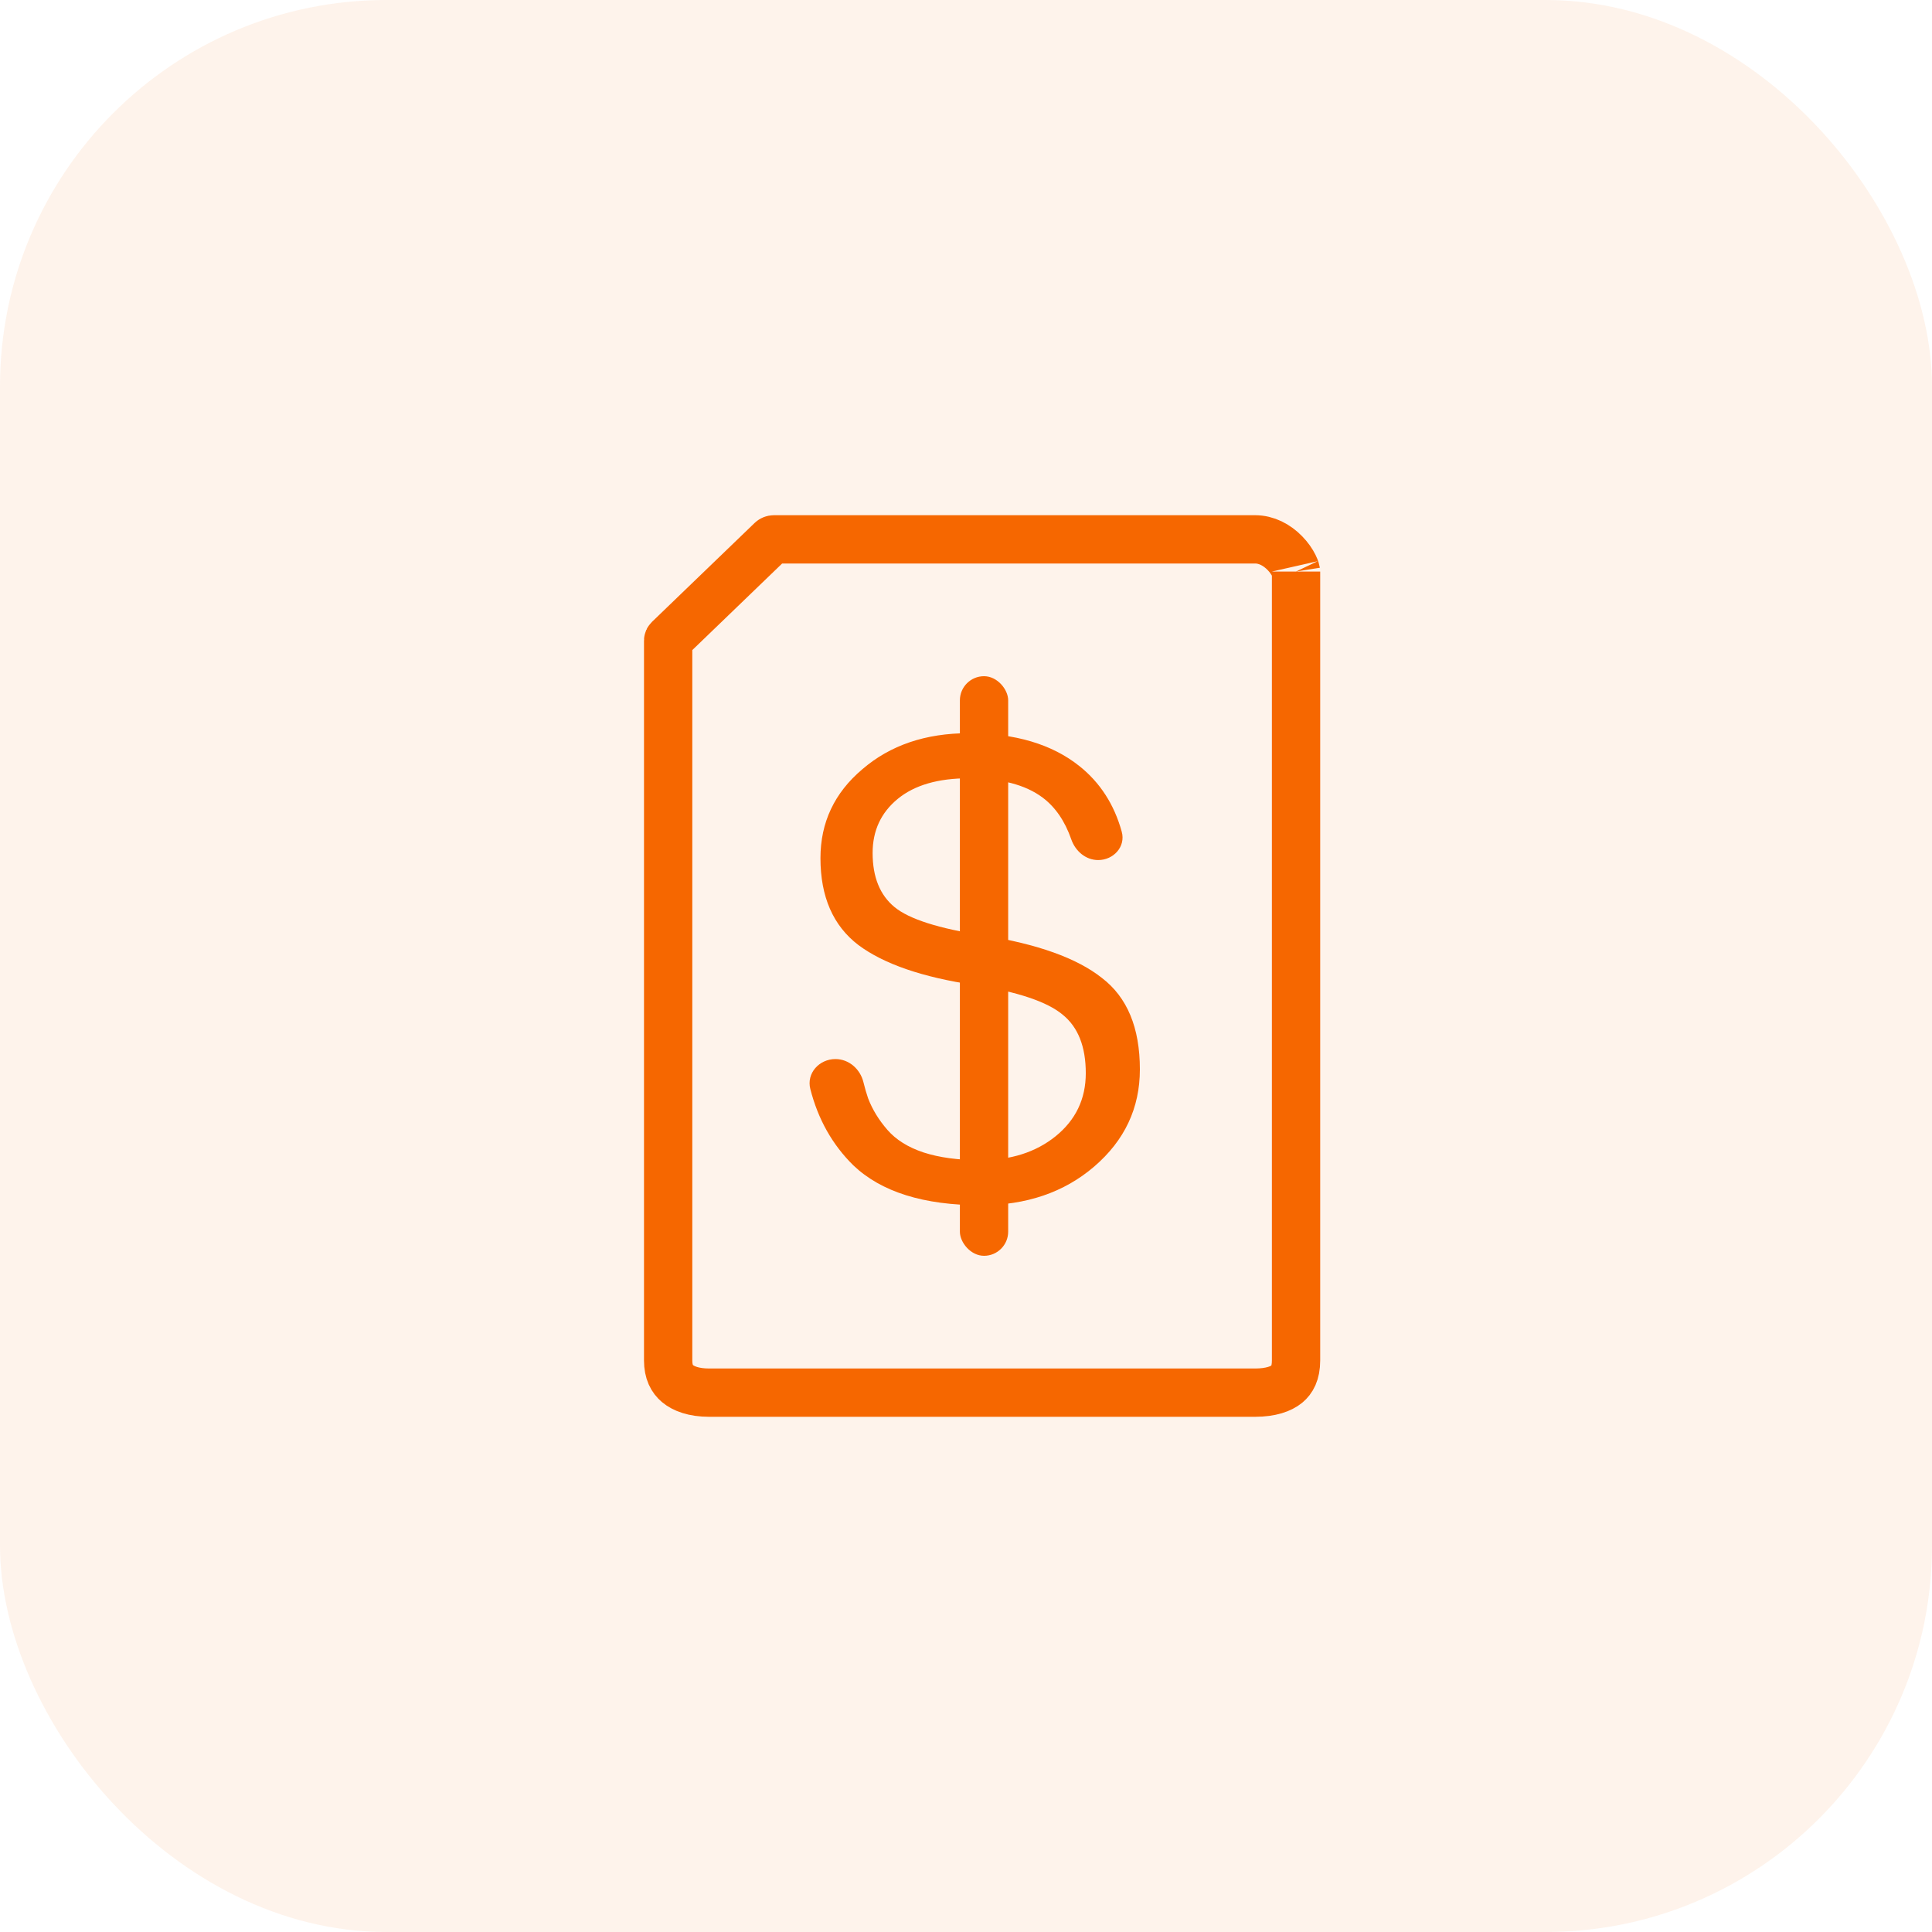
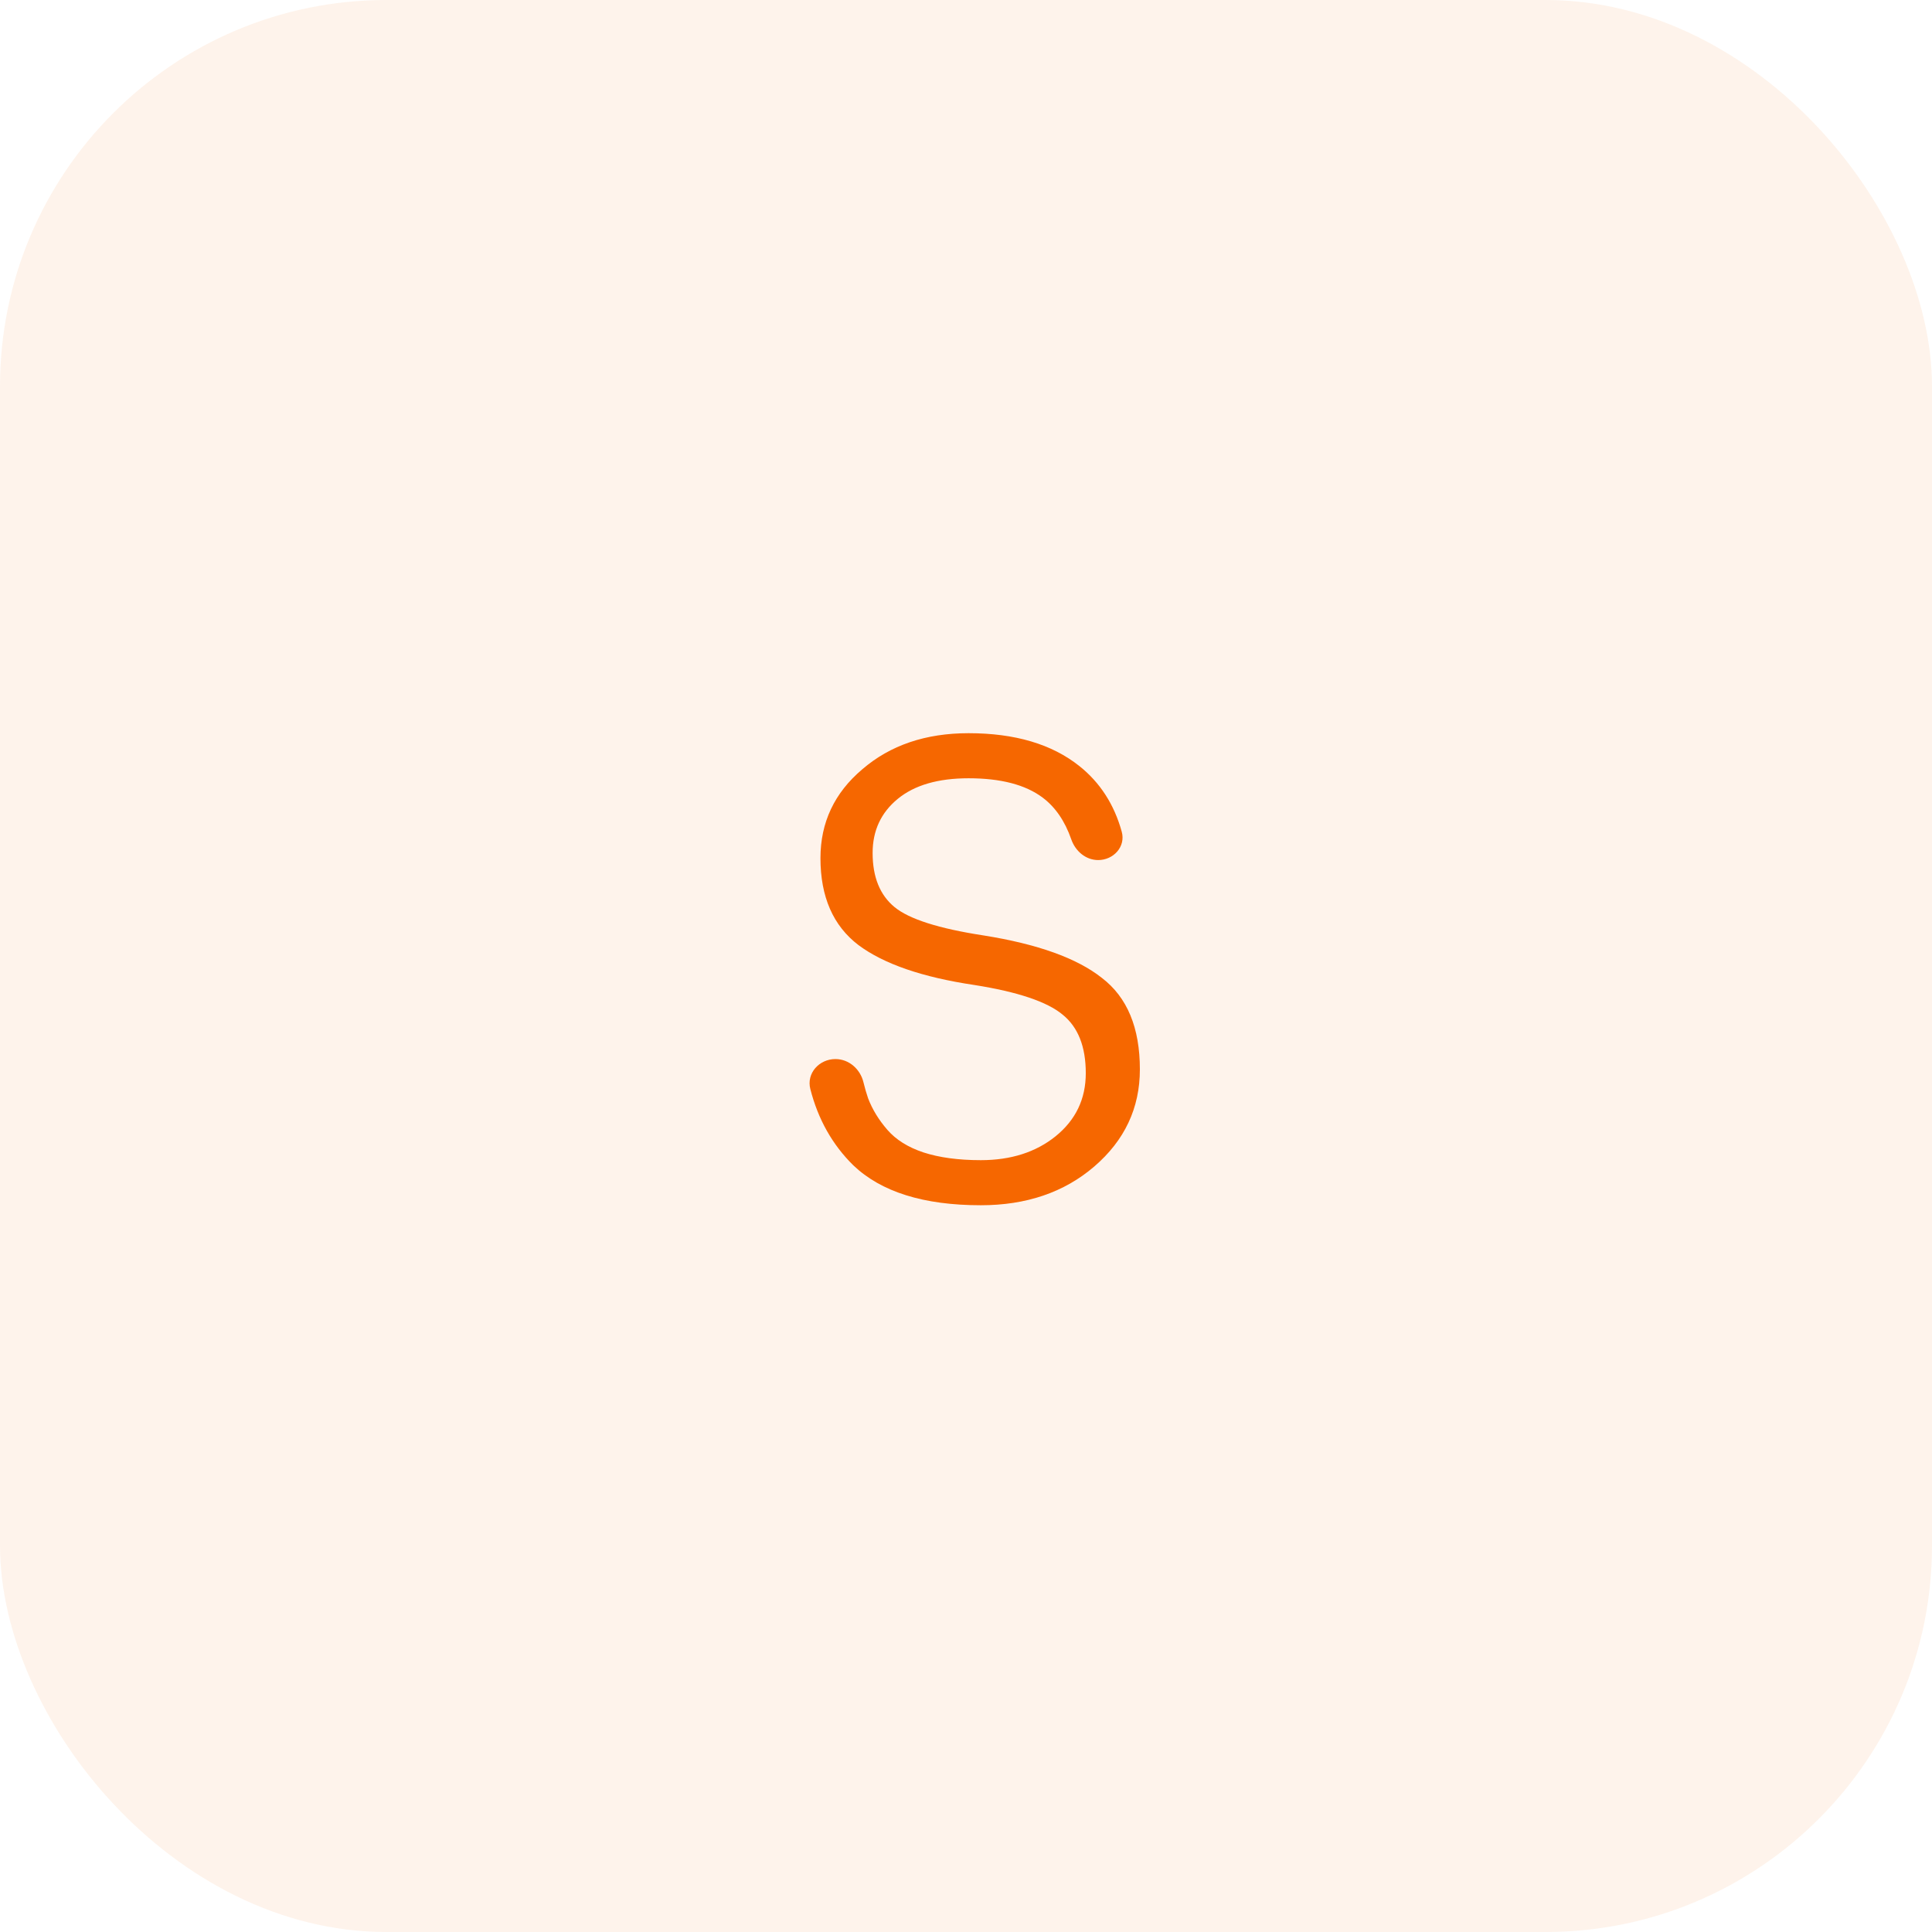
<svg xmlns="http://www.w3.org/2000/svg" width="60" height="60" viewBox="0 0 60 60" fill="none">
  <rect opacity="0.08" width="60" height="60" rx="12" fill="#F66700" />
-   <path d="M23.957 16.78L23.957 16.78C23.974 16.764 24.003 16.75 24.038 16.75H38.976C39.329 16.75 39.652 16.92 39.904 17.179C40.029 17.307 40.123 17.445 40.182 17.564C40.236 17.673 40.247 17.736 40.249 17.749C40.25 17.751 40.25 17.752 40.25 17.75V42.25C40.25 42.644 40.121 42.855 39.966 42.983C39.788 43.129 39.472 43.25 38.976 43.25H22.024C21.542 43.25 21.224 43.123 21.041 42.969C20.873 42.828 20.75 42.611 20.75 42.25V19.891C20.75 19.881 20.754 19.867 20.77 19.851L20.77 19.851L23.957 16.78Z" stroke="#F66700" stroke-width="1.5" />
  <path d="M30.46 37.43C28.687 37.43 27.367 37.017 26.5 36.19C25.85 35.55 25.405 34.76 25.165 33.819C25.041 33.331 25.44 32.89 25.945 32.89C26.366 32.89 26.717 33.202 26.816 33.613C26.859 33.79 26.907 33.956 26.96 34.11C27.093 34.457 27.293 34.783 27.56 35.09C27.827 35.397 28.2 35.63 28.68 35.79C29.173 35.95 29.767 36.03 30.46 36.03C31.393 36.03 32.167 35.783 32.78 35.29C33.407 34.783 33.72 34.13 33.72 33.33C33.72 32.503 33.48 31.897 33 31.51C32.52 31.11 31.607 30.803 30.26 30.59C28.647 30.35 27.447 29.937 26.66 29.35C25.873 28.75 25.48 27.85 25.48 26.65C25.48 25.543 25.913 24.623 26.78 23.89C27.647 23.143 28.747 22.77 30.08 22.77C31.52 22.77 32.667 23.11 33.52 23.79C34.164 24.303 34.603 24.983 34.837 25.831C34.964 26.292 34.583 26.71 34.105 26.71C33.719 26.71 33.397 26.433 33.27 26.068C33.072 25.5 32.776 25.067 32.38 24.77C31.847 24.37 31.08 24.17 30.08 24.17C29.133 24.17 28.4 24.383 27.88 24.81C27.36 25.237 27.1 25.797 27.1 26.49C27.1 27.237 27.327 27.797 27.78 28.17C28.233 28.543 29.153 28.837 30.54 29.05C32.22 29.317 33.447 29.757 34.22 30.37C35.007 30.97 35.4 31.917 35.4 33.21C35.4 34.41 34.927 35.417 33.98 36.23C33.047 37.03 31.873 37.43 30.46 37.43Z" fill="#F66700" />
-   <rect x="29.81" y="21" width="1.5" height="18" rx="0.75" fill="#F66700" />
</svg>